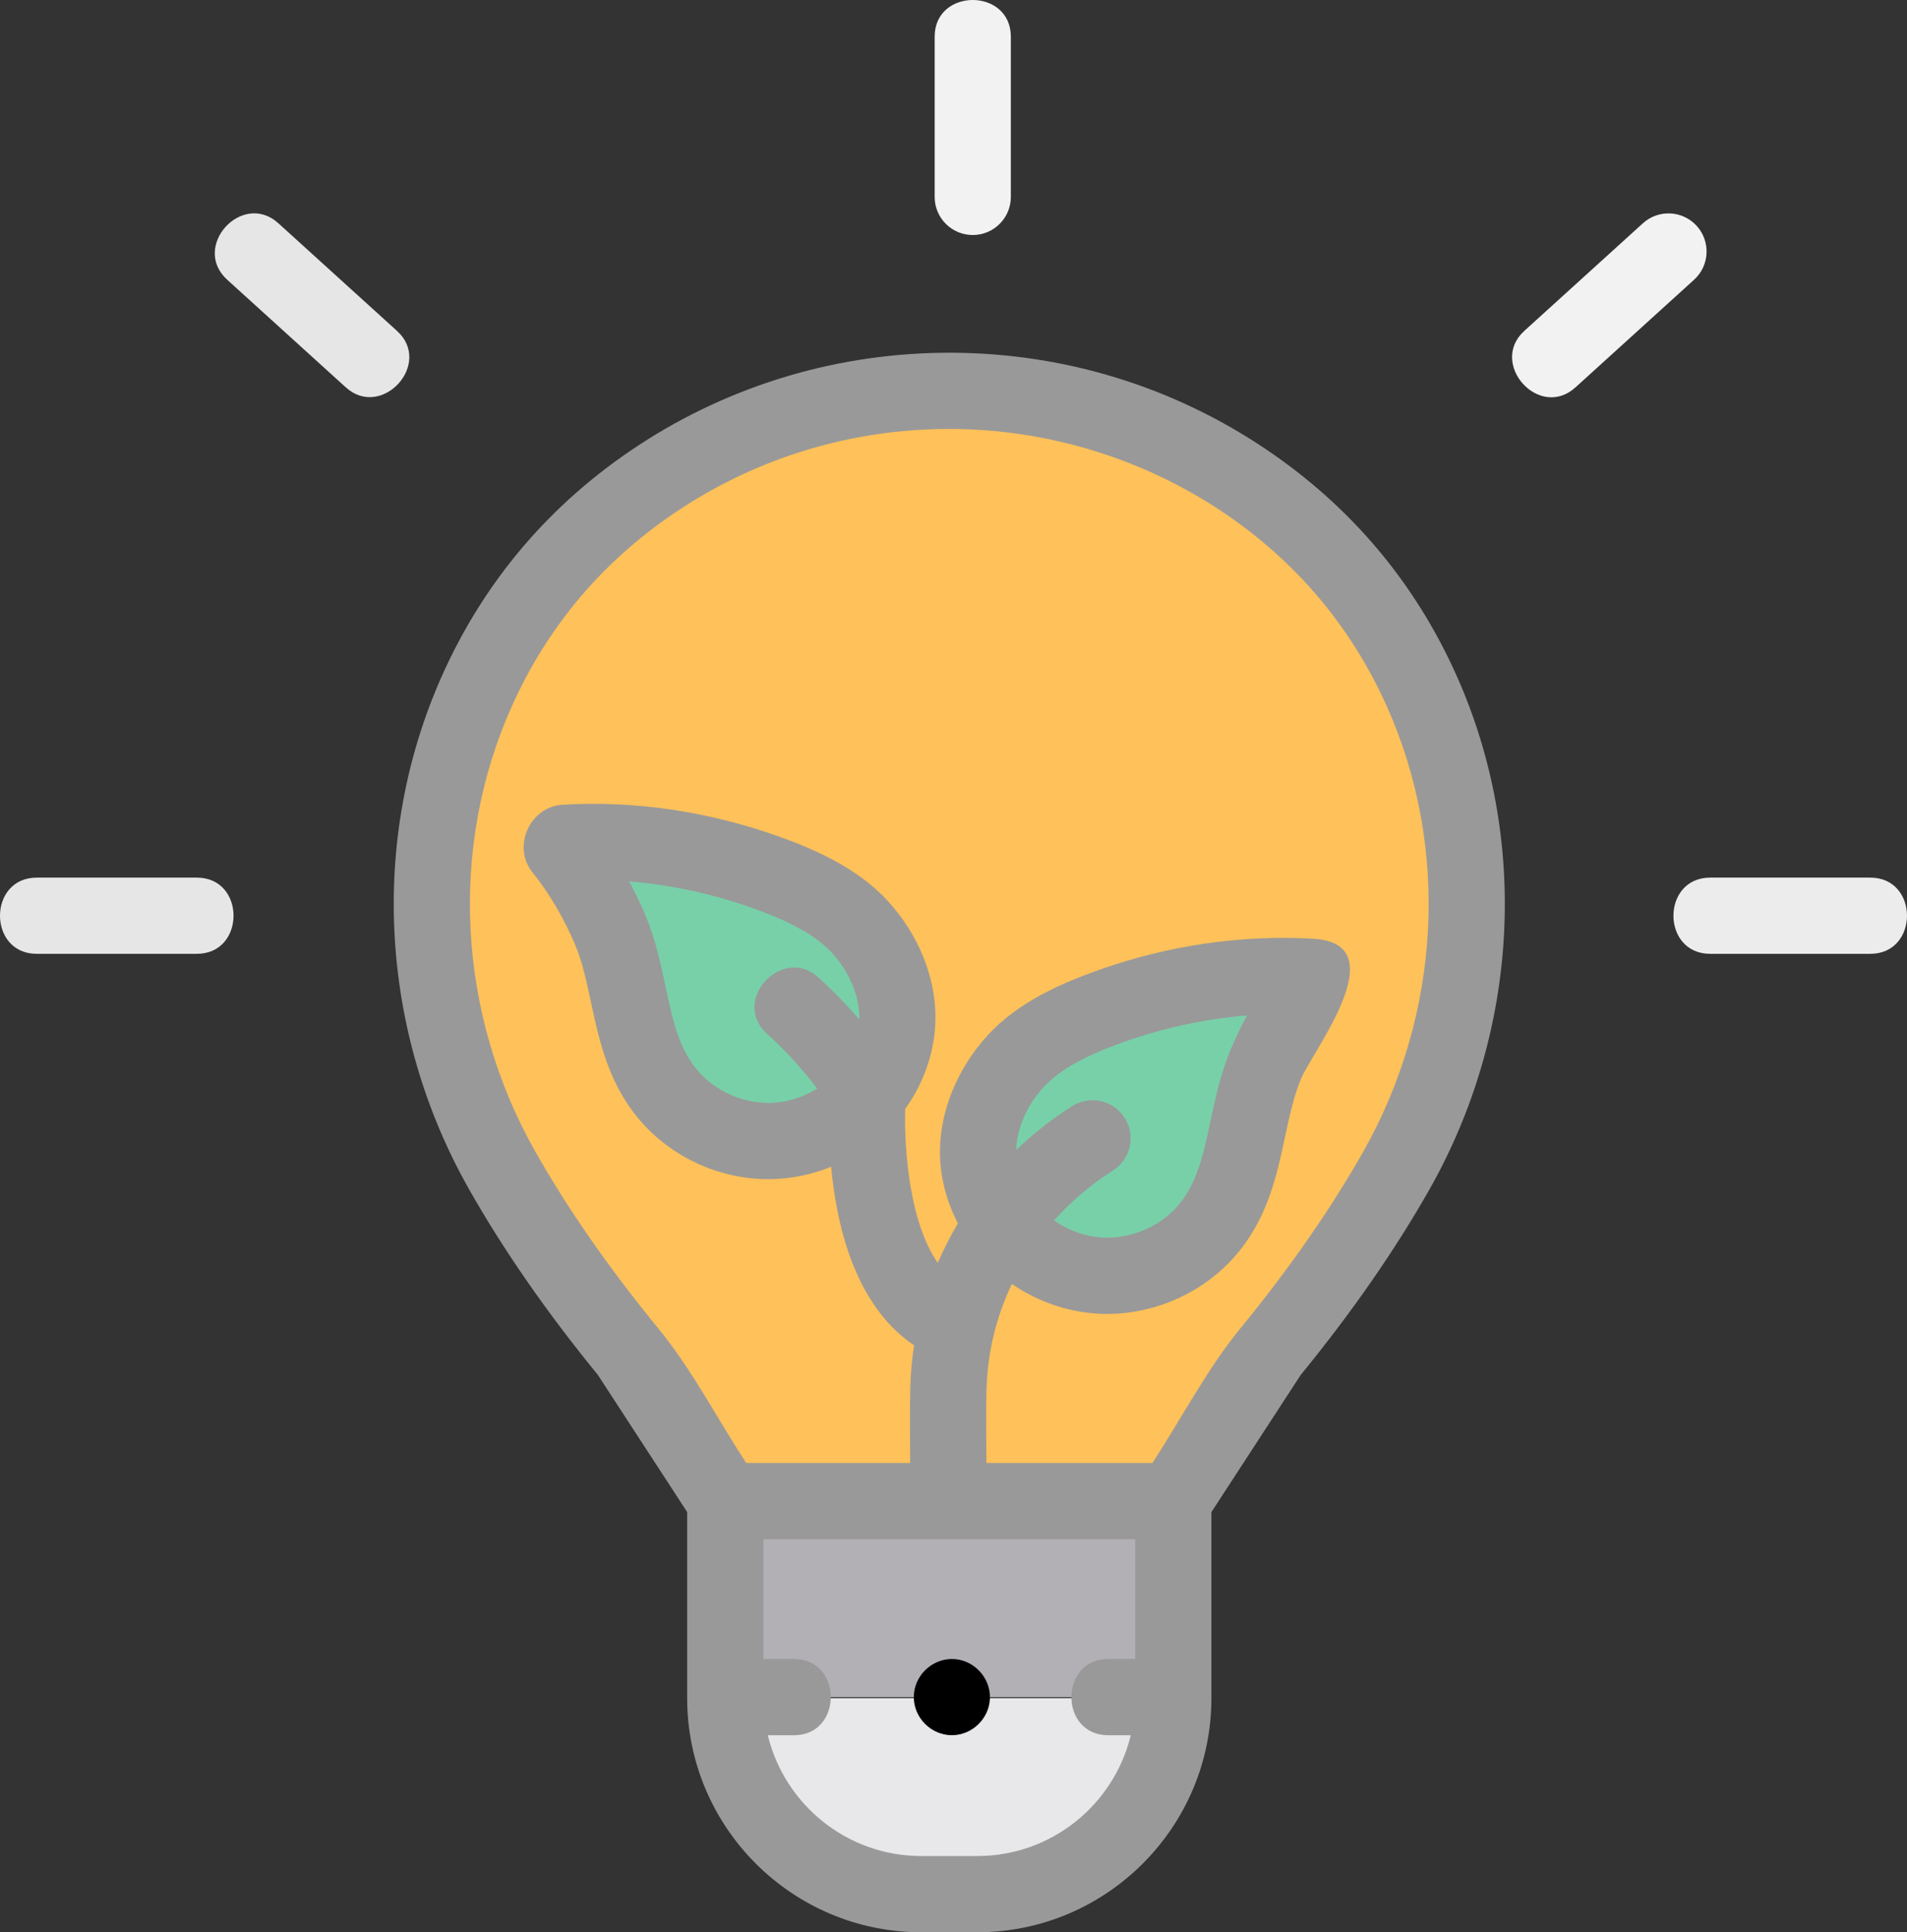
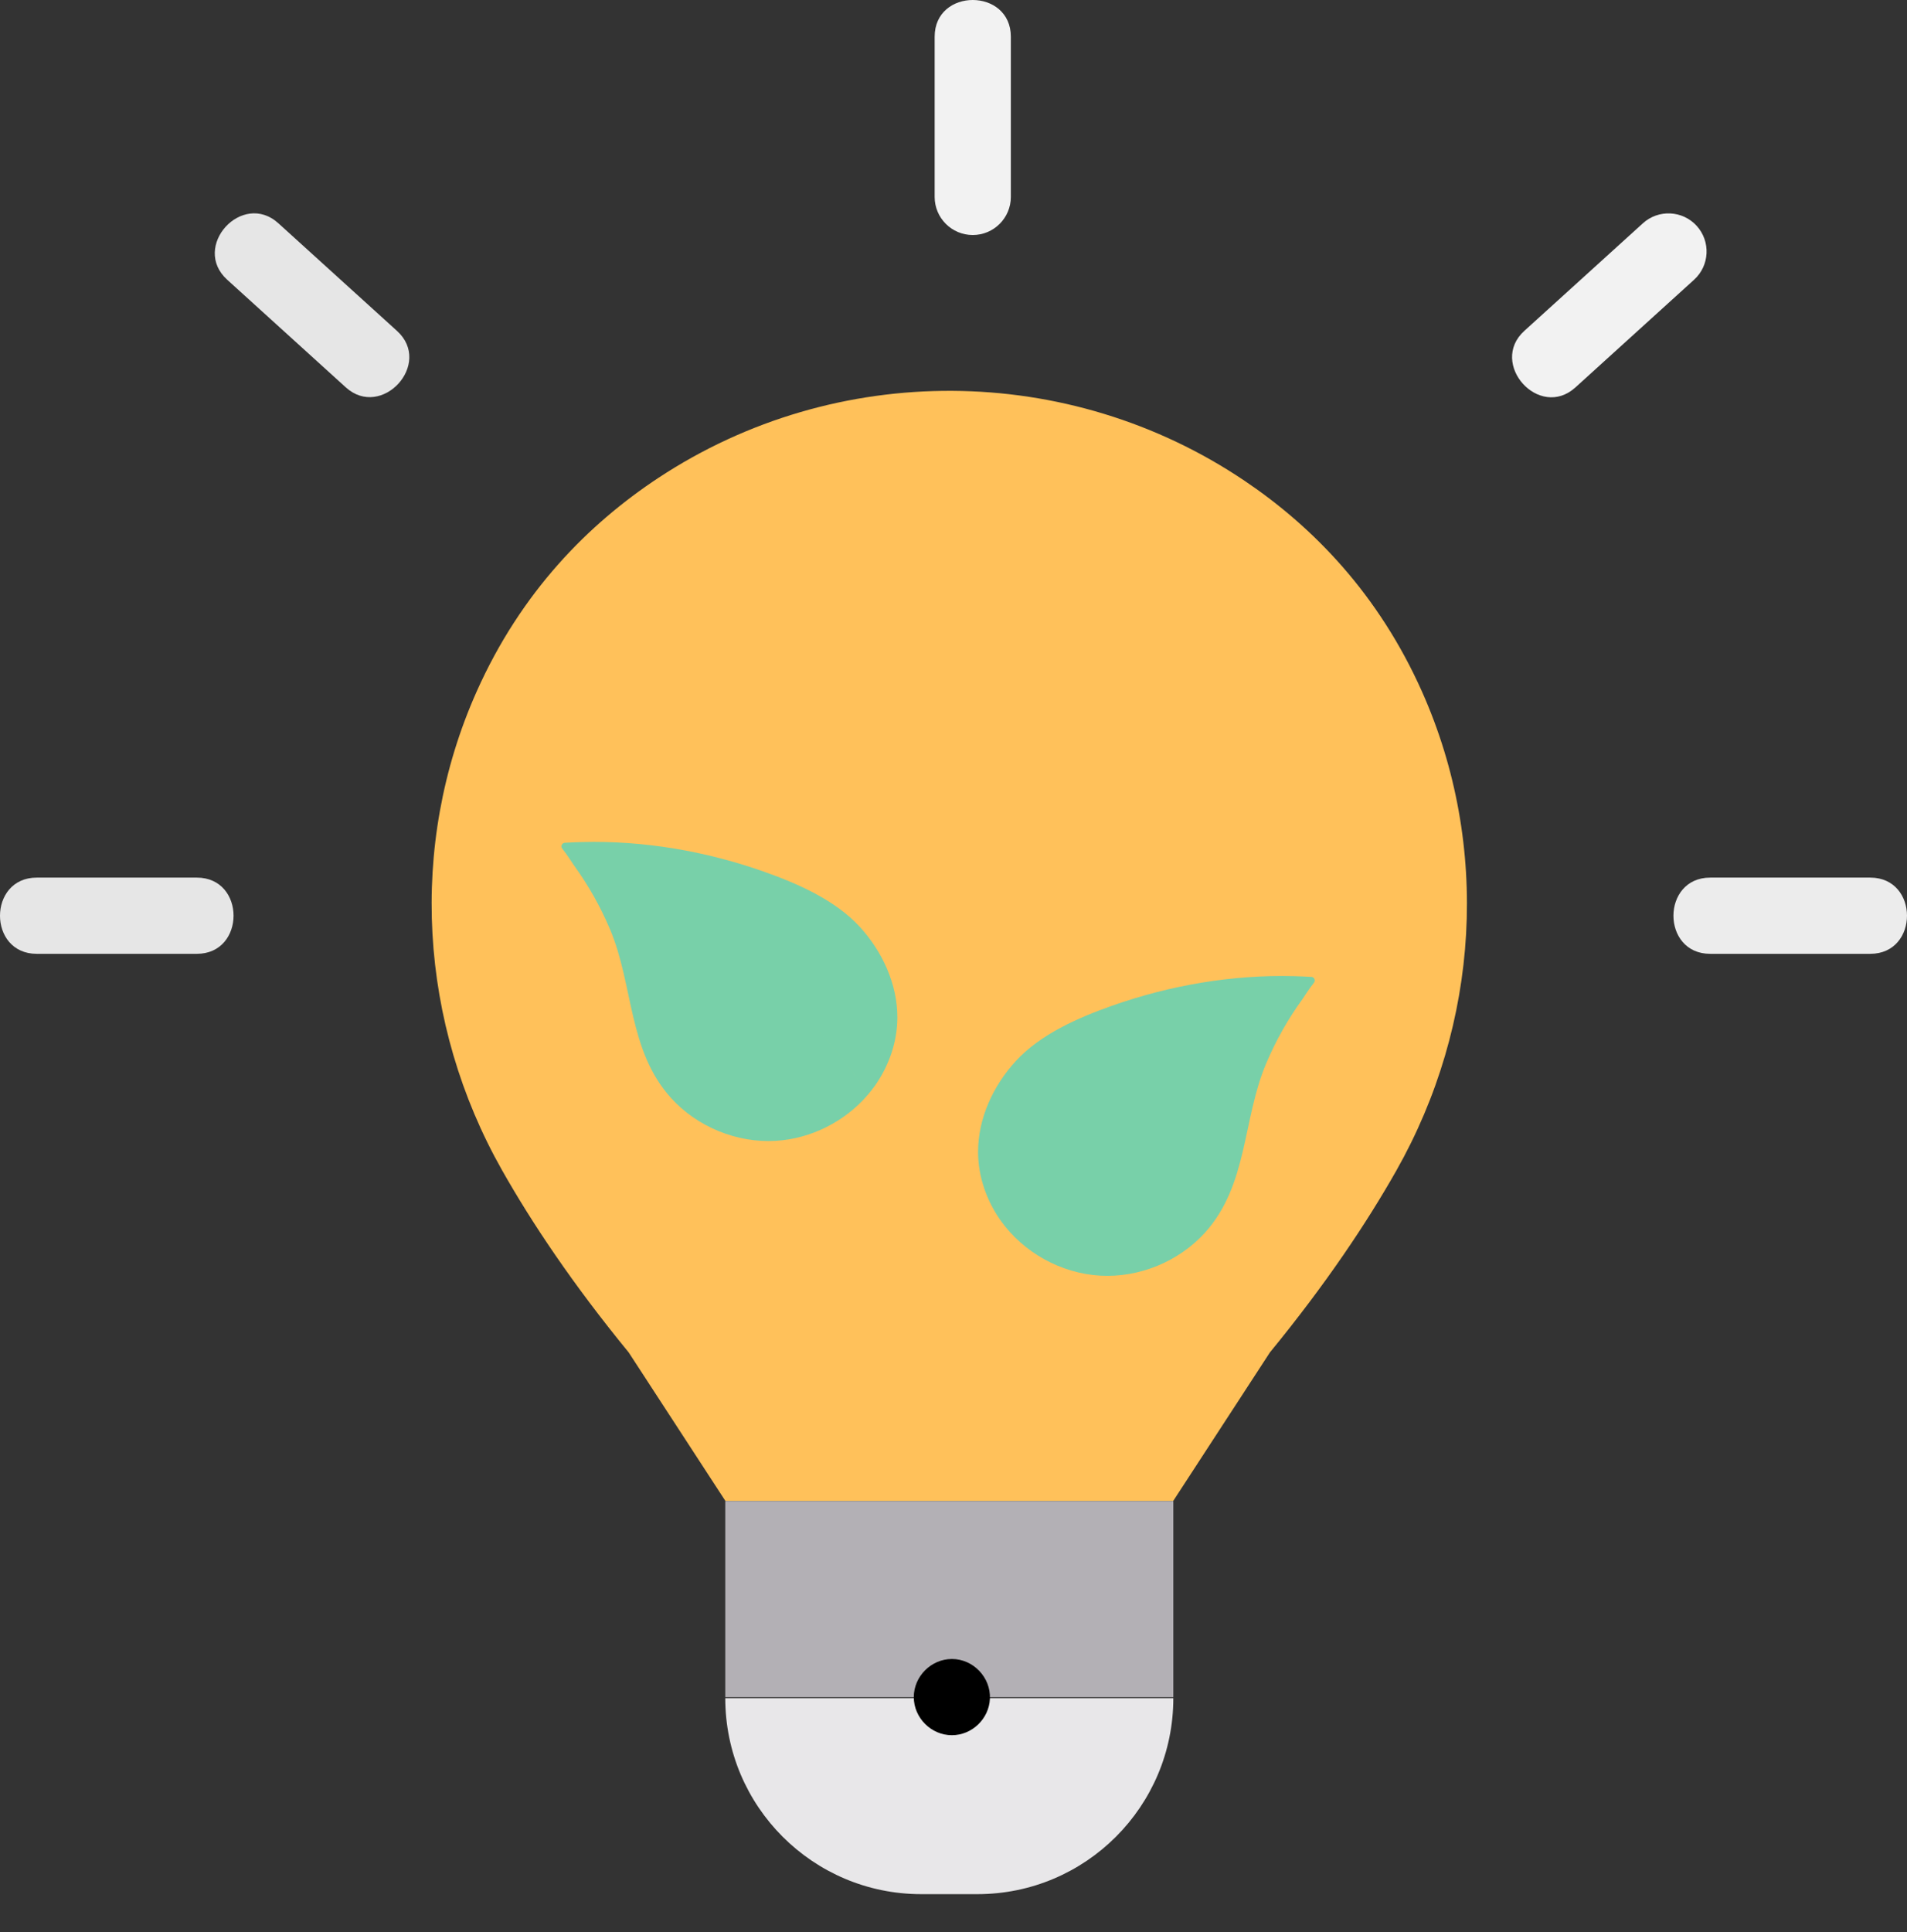
<svg xmlns="http://www.w3.org/2000/svg" xmlns:ns1="http://www.inkscape.org/namespaces/inkscape" xmlns:ns2="http://sodipodi.sourceforge.net/DTD/sodipodi-0.dtd" width="178.316mm" height="180.622mm" viewBox="0 0 178.316 180.622" version="1.1" id="svg5" ns1:version="1.1 (c4e8f9e, 2021-05-24)">
  <rect x="0" y="0" width="178.316" height="180.622" fill="#333333" stroke="none" />
  <ns2:namedview id="namedview7" pagecolor="#ffffff" bordercolor="#666666" borderopacity="1.0" ns1:pageshadow="2" ns1:pageopacity="0.0" ns1:pagecheckerboard="0" ns1:document-units="mm" showgrid="false" ns1:zoom="0.73228114" ns1:cx="330.47417" ns1:cy="330.47417" ns1:window-width="1920" ns1:window-height="1025" ns1:window-x="3520" ns1:window-y="27" ns1:window-maximized="1" ns1:current-layer="layer1" />
  <defs id="defs2" />
  <g ns1:label="Calque 1" ns1:groupmode="layer" id="layer1" transform="translate(-17.641,-61.601)">
    <g id="g1125">
      <path d="m 127.354,220.34 c 0,10.118 -8.203,18.321 -18.321,18.321 h -5.254 c -10.118,0 -18.321,-8.203 -18.321,-18.321" fill="#e8e7e9" id="path824" style="stroke-width:0.353" />
      <path d="m 150.61,126.258 c -4.064,-9.114 -10.174,-15.384 -16.565,-19.695 -16.494,-11.125 -38.21,-11.248 -54.824,-0.302 -6.553,4.319 -12.856,10.666 -17.015,19.995 -6.419,14.396 -5.381,31.024 2.384,44.741 2.774,4.899 6.588,10.621 11.836,17.023 l 9.054,13.9 h 41.855 l 9.052,-13.9 c 5.227,-6.376 9.032,-12.077 11.802,-16.961 7.787,-13.734 8.848,-30.382 2.421,-44.801 z m 0,0" fill="#ffc15a" id="path826" style="stroke-width:0.353" />
      <path d="m 91.889,220.243 h -6.431 v -18.322 h 41.896 v 18.322 h -6.096" fill="#b3b0b5" id="path828" style="stroke-width:0.353" />
      <path d="m 140.266,152.917 c 0.27,0.017 0.409,0.333 0.24,0.544 -0.449,0.553 -0.976,1.397 -1.091,1.556 -1.355,1.866 -2.496,3.894 -3.391,6.019 -2.21,5.242 -1.677,11.318 -5.701,15.779 -2.452,2.717 -6.171,4.242 -9.824,4.028 -3.655,-0.214 -7.169,-2.162 -9.287,-5.147 -1.319,-1.859 -2.108,-4.111 -2.115,-6.39 -0.011,-3.163 1.421,-6.225 3.528,-8.52 2.3,-2.508 5.837,-4.054 8.997,-5.169 5.436,-1.92 11.25,-2.917 17.015,-2.768 0.544,0.014 1.087,0.037 1.63,0.069 z m 0,0" fill="#78d0a9" id="path830" style="stroke-width:0.353" />
      <path d="m 91.752,155.593 c 2.712,2.456 5.082,5.265 7.027,8.355 -2.141,2.5 -5.314,4.104 -8.603,4.295 -3.646,0.214 -7.355,-1.308 -9.801,-4.018 -4.016,-4.45 -3.484,-10.512 -5.689,-15.743 -0.894,-2.119 -2.033,-4.142 -3.384,-6.004 -0.114,-0.158 -0.641,-1 -1.087,-1.553 -0.171,-0.209 -0.032,-0.526 0.238,-0.543 0.542,-0.032 1.085,-0.055 1.626,-0.069 5.751,-0.147 11.551,0.848 16.976,2.762 3.152,1.113 6.681,2.657 8.975,5.158 2.103,2.292 3.531,5.345 3.52,8.5 -0.007,2.275 -0.794,4.521 -2.11,6.376 -0.207,0.291 -0.43,0.569 -0.661,0.839 -1.944,-3.09 -4.315,-5.899 -7.027,-8.355" fill="#78d0a9" id="path832" style="stroke-width:0.353" />
-       <path d="m 136.037,103.61 c -8.678,-5.854 -18.824,-8.979 -29.34,-9.037 -10.501,-0.05 -20.695,2.955 -29.436,8.713 -8.188,5.396 -14.348,12.637 -18.309,21.519 -6.788,15.226 -5.839,33.15 2.538,47.947 3.208,5.666 7.264,11.512 12.056,17.374 l 8.348,12.817 v 17.299 c 0,0.017 0.001,0.032 0.001,0.048 0,0.015 -0.001,0.032 -0.001,0.047 0,12.067 9.817,21.885 21.883,21.885 h 5.253 c 12.067,0 21.885,-9.817 21.885,-21.885 0,-0.015 -0.003,-0.032 -0.003,-0.047 0,-0.017 0.003,-0.032 0.003,-0.048 v -17.294 l 8.35,-12.821 c 4.775,-5.84 8.819,-11.664 12.022,-17.311 8.405,-14.822 9.368,-32.77 2.576,-48.008 -3.881,-8.705 -9.878,-15.838 -17.826,-21.198 z m -27.005,131.488 h -5.253 c -6.944,0 -12.78,-4.823 -14.344,-11.293 h 2.454 c 4.575,0 4.582,-7.124 0,-7.124 h -2.869 v -11.197 h 34.772 v 11.197 h -2.534 c -4.574,0 -4.581,7.124 0,7.124 h 2.118 c -1.564,6.47 -7.4,11.293 -14.344,11.293 z m 13.774,-68.996 c -1.053,-1.663 -3.255,-2.155 -4.915,-1.101 -1.899,1.204 -3.645,2.582 -5.226,4.1 0.05,-2.019 0.983,-4.162 2.585,-5.908 1.887,-2.056 5.217,-3.393 7.557,-4.218 3.726,-1.316 7.616,-2.144 11.443,-2.449 -0.555,1.014 -1.058,2.057 -1.509,3.125 -0.956,2.267 -1.44,4.537 -1.909,6.732 -0.684,3.197 -1.272,5.957 -3.154,8.044 -1.727,1.913 -4.397,3.006 -6.971,2.858 -1.599,-0.094 -3.178,-0.67 -4.503,-1.596 1.581,-1.776 3.426,-3.354 5.503,-4.672 1.662,-1.053 2.154,-3.255 1.1,-4.915 z m 22.284,3.198 c -3.03,5.345 -6.886,10.884 -11.457,16.462 -3.125,3.817 -5.536,8.461 -8.23,12.595 h -15.526 c 0,-2.31 -0.057,-4.627 0.011,-6.937 0.097,-3.43 0.923,-6.755 2.37,-9.796 2.361,1.618 5.146,2.604 8.033,2.774 4.72,0.278 9.51,-1.688 12.677,-5.198 3.163,-3.504 4.05,-7.662 4.833,-11.329 0.418,-1.957 0.813,-3.806 1.506,-5.453 1.12,-2.657 8.926,-12.601 1.17,-13.06 -6.781,-0.404 -13.638,0.637 -20.041,2.897 -3.318,1.171 -7.505,2.926 -10.436,6.12 -2.85,3.107 -4.477,7.096 -4.465,10.94 0.007,2.264 0.595,4.563 1.678,6.645 -0.707,1.191 -1.338,2.424 -1.884,3.693 -2.683,-3.831 -3.149,-10.774 -3.047,-14.399 0.021,-0.028 0.044,-0.058 0.065,-0.085 1.774,-2.501 2.757,-5.493 2.767,-8.425 0.012,-3.839 -1.612,-7.819 -4.457,-10.921 -2.924,-3.187 -7.102,-4.939 -10.417,-6.107 -6.387,-2.254 -13.229,-3.296 -19.998,-2.89 -3.066,0.181 -4.749,3.933 -2.796,6.342 1.574,1.944 2.985,4.392 3.958,6.699 0.692,1.643 1.086,3.486 1.502,5.439 0.783,3.66 1.667,7.808 4.823,11.305 2.982,3.303 7.322,5.216 11.757,5.216 2.009,0 4.011,-0.405 5.873,-1.162 0.098,1.051 0.237,2.165 0.437,3.303 1.313,7.499 4.348,11.387 7.317,13.393 -0.194,1.269 -0.313,2.558 -0.35,3.857 -0.066,2.378 -0.014,4.763 -0.014,7.141 H 87.411 c -2.693,-4.133 -5.1,-8.786 -8.23,-12.597 -4.59,-5.599 -8.456,-11.157 -11.491,-16.52 -7.268,-12.838 -8.101,-28.366 -2.231,-41.535 3.398,-7.622 8.687,-13.836 15.722,-18.471 7.49,-4.935 16.203,-7.538 25.218,-7.538 9.095,0 18.11,2.731 25.654,7.819 6.825,4.603 11.974,10.724 15.302,18.191 5.876,13.181 5.028,28.729 -2.265,41.592 z M 89.361,158.234 c 1.729,1.565 3.299,3.282 4.688,5.126 -1.236,0.772 -2.657,1.243 -4.082,1.327 -2.566,0.153 -5.227,-0.943 -6.948,-2.848 -1.877,-2.081 -2.464,-4.834 -3.145,-8.022 -0.469,-2.191 -0.951,-4.455 -1.906,-6.719 -0.446,-1.06 -0.948,-2.097 -1.499,-3.103 3.813,0.305 7.688,1.13 11.401,2.441 2.334,0.823 5.655,2.157 7.536,4.206 1.648,1.797 2.589,4.013 2.582,6.08 0,0.058 -0.001,0.114 -0.003,0.172 -1.193,-1.388 -2.476,-2.704 -3.843,-3.941 -3.335,-3.019 -8.22,2.169 -4.782,5.282 1.729,1.565 -0.776,-0.703 0,0 z m 0,0" id="path834" style="fill:#999999;stroke-width:0.353" />
      <path d="m 108.599,83.57 c 1.968,0 3.562,-1.596 3.562,-3.562 V 65.034 c 0,-4.574 -7.124,-4.581 -7.124,0 v 14.974 c 0,1.966 1.594,3.562 3.562,3.562 z m 0,0" id="path836" style="fill:#f2f2f2;stroke-width:0.353" />
      <path d="M 36.048,143.638 H 21.074 c -4.574,0 -4.581,7.124 0,7.124 h 14.972 c 4.575,0 4.582,-7.124 0.001,-7.124 z m 0,0" id="path838" style="fill:#e6e6e6;stroke-width:0.353" />
      <path d="m 192.524,143.638 h -14.972 c -4.575,0 -4.582,7.124 0,7.124 h 14.972 c 4.574,0 4.581,-7.124 0,-7.124 z m 0,0" id="path840" style="fill:#ececec;stroke-width:0.353" />
      <path d="m 176.294,82.717 c -1.323,-1.457 -3.576,-1.567 -5.033,-0.244 l -11.089,10.06 c -3.347,3.037 1.388,8.361 4.787,5.277 L 176.048,87.749 c 1.457,-1.322 1.567,-3.575 0.245,-5.033 -1.323,-1.457 1.322,1.458 0,0 z m 0,0" id="path842" style="fill:#f2f2f2;stroke-width:0.353" />
      <path d="M 54.762,92.532 43.673,82.473 c -3.389,-3.074 -8.18,2.198 -4.787,5.277 l 11.089,10.06 c 3.351,3.04 8.173,-2.206 4.787,-5.277 z m 0,0" id="path844" style="fill:#e6e6e6;stroke-width:0.353" />
      <path d="m 106.648,216.68 c -1.936,0 -3.562,1.626 -3.562,3.562 0,1.938 1.627,3.562 3.562,3.562 1.881,0 3.473,-1.531 3.555,-3.407 0.09,-1.993 -1.557,-3.718 -3.555,-3.718 z m 0,0" id="path846" style="stroke-width:0.353" />
    </g>
  </g>
</svg>